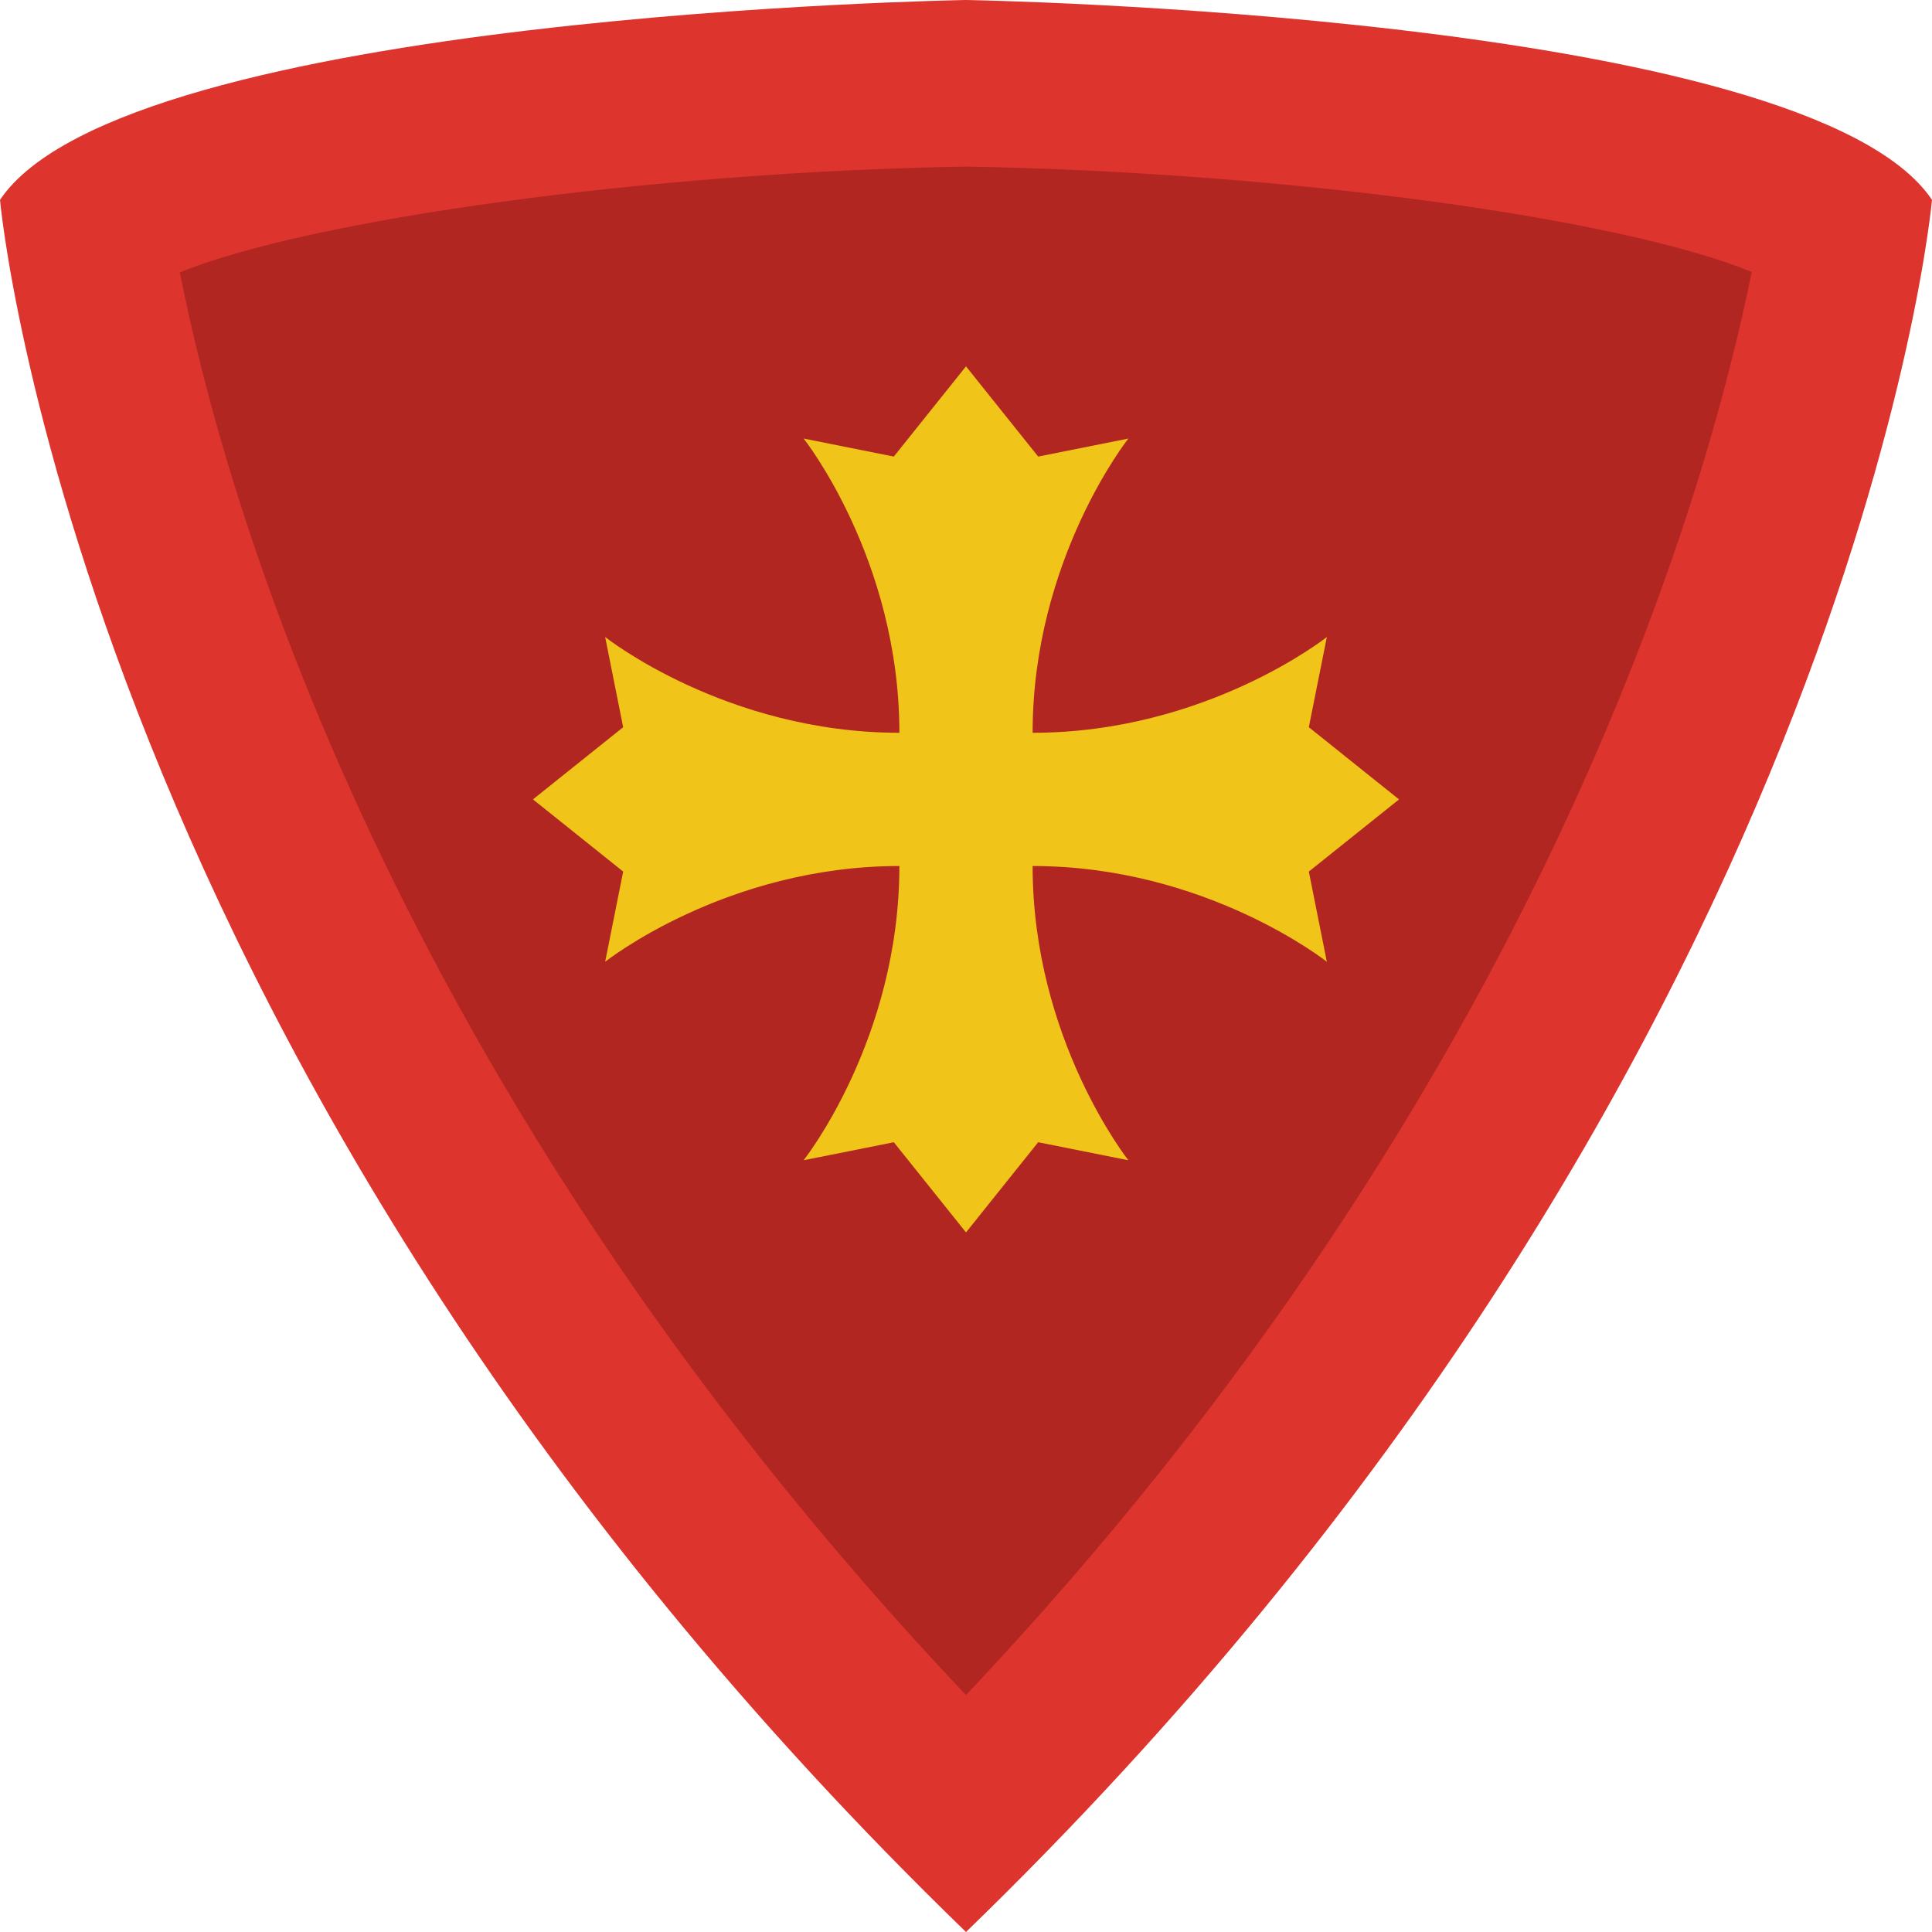
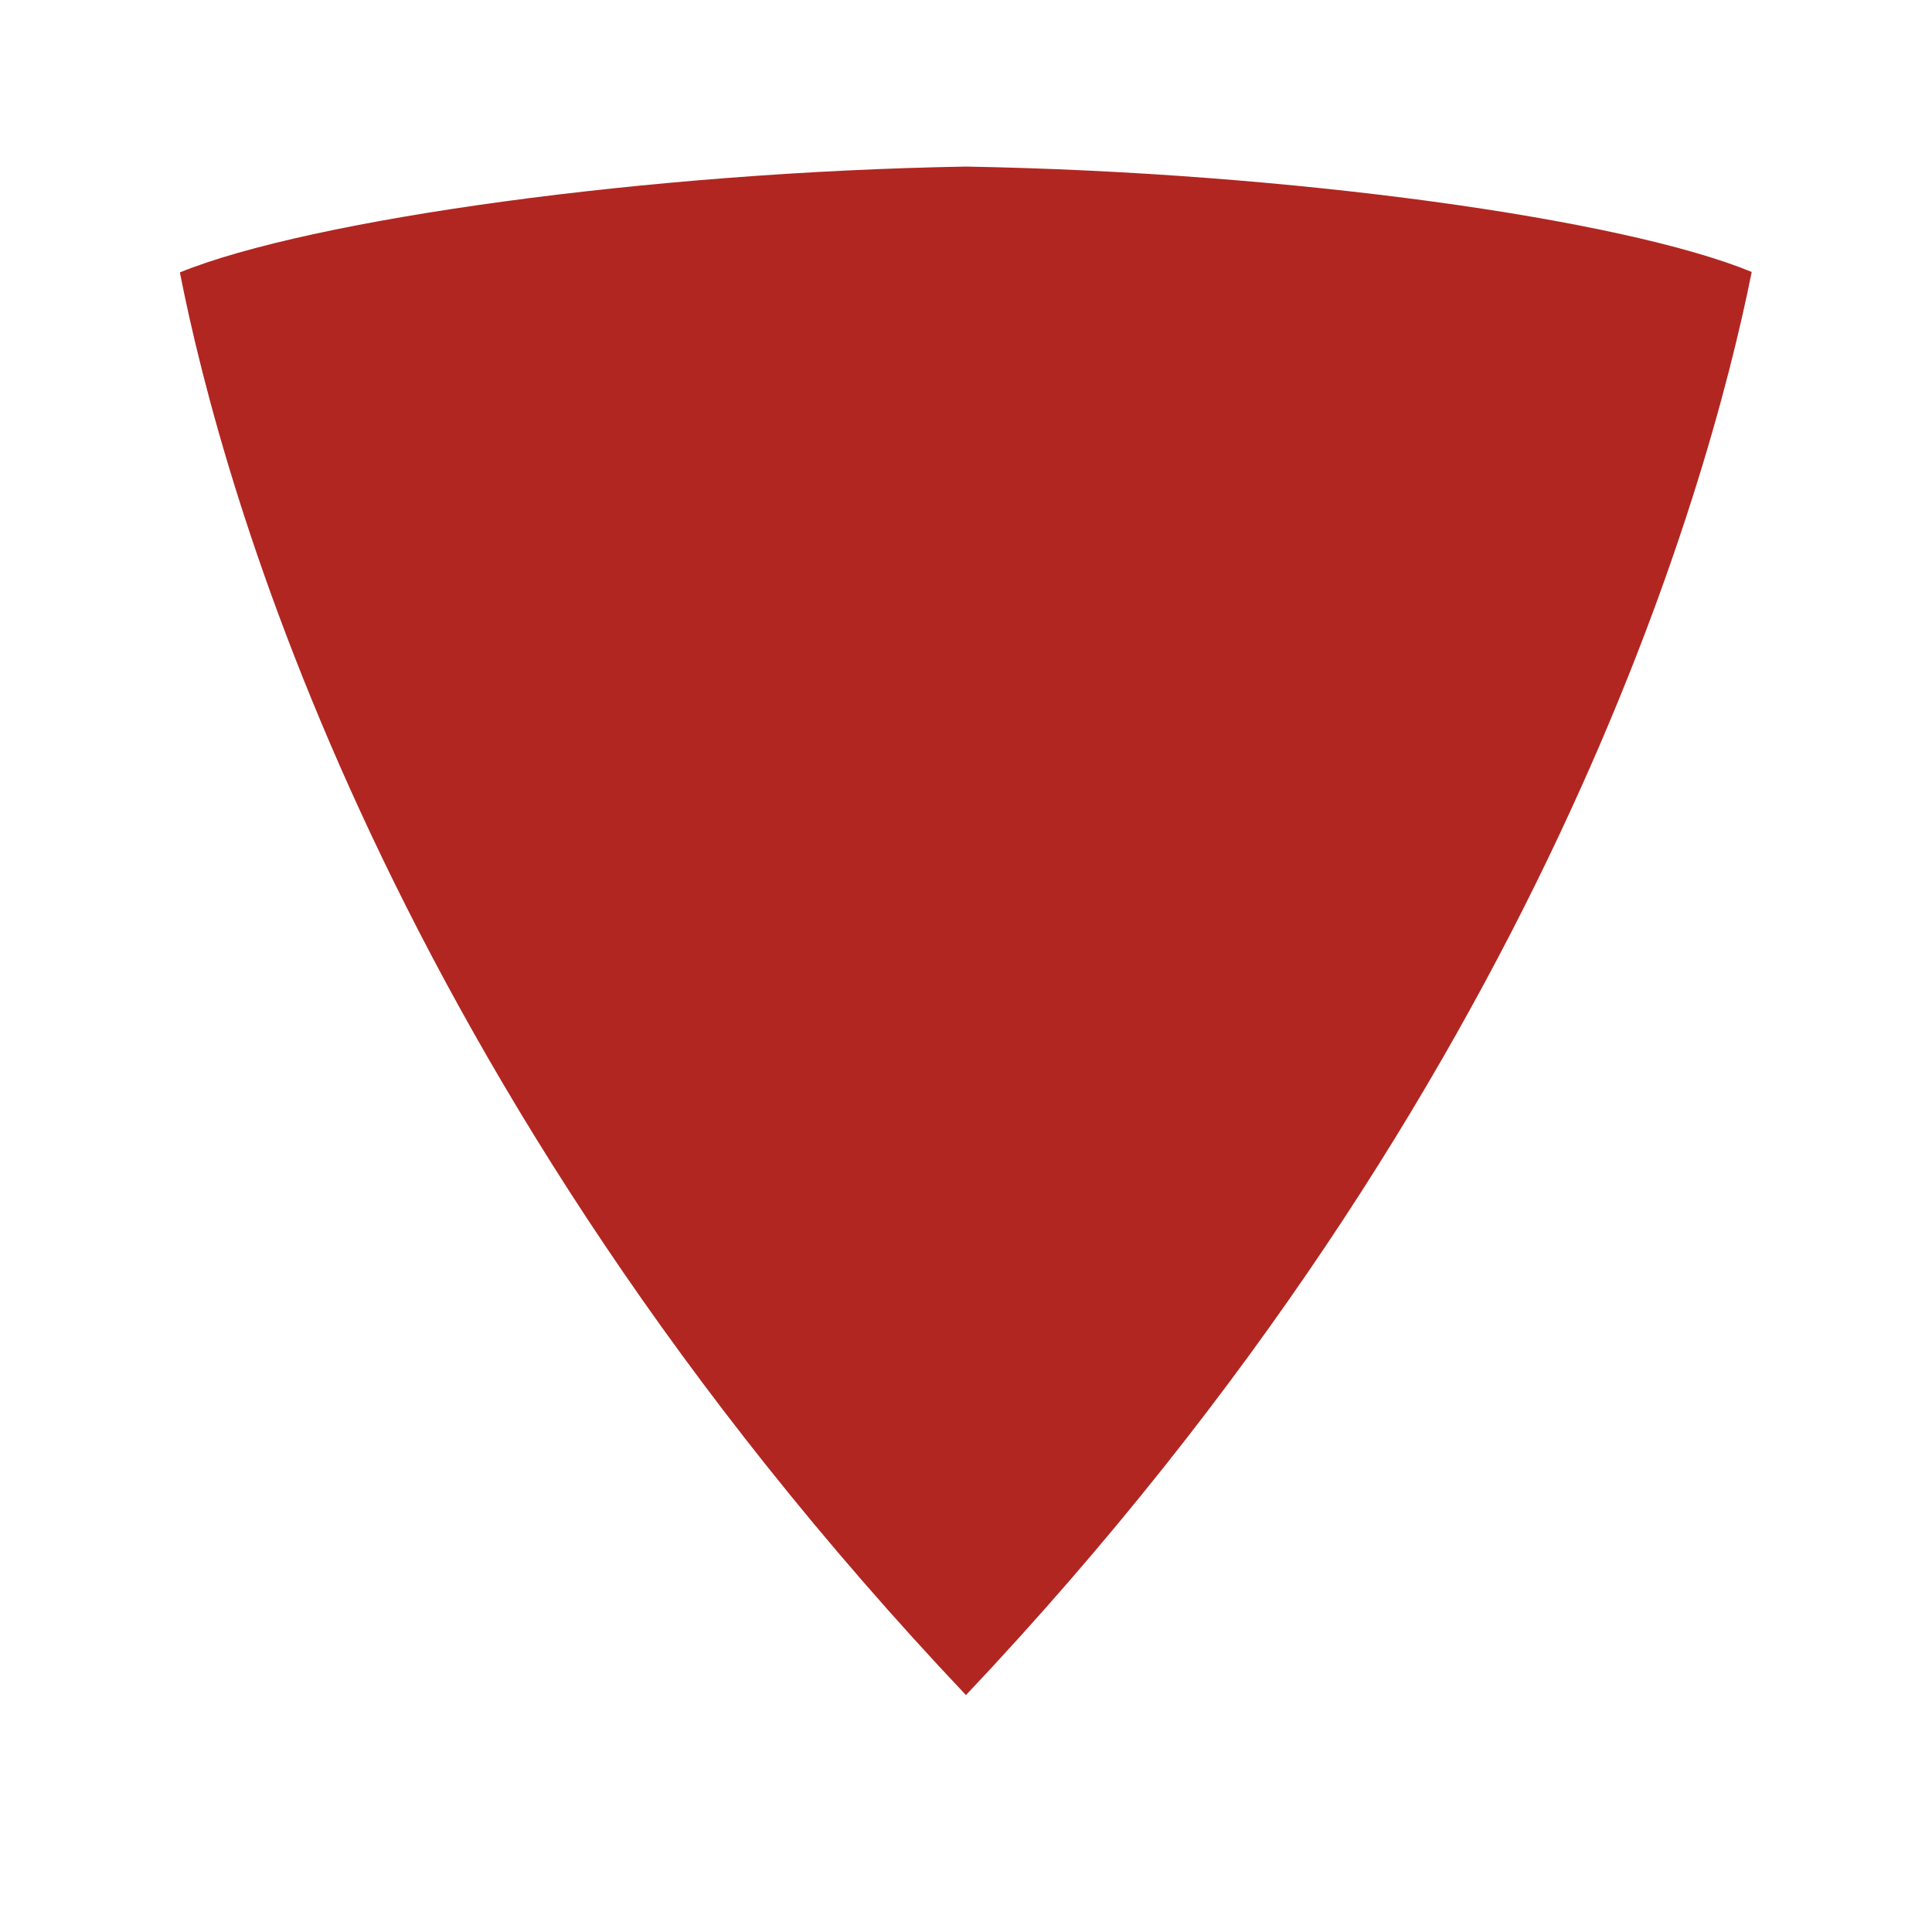
<svg xmlns="http://www.w3.org/2000/svg" height="800px" width="800px" version="1.1" id="Layer_1" viewBox="0 0 512 512" xml:space="preserve">
  <g>
-     <path style="fill:#DD342E;" d="M256,0C256,0,33.103,3.681,0,52.966c0,0,20.595,230.991,256,459.034   C491.405,283.957,512,52.966,512,52.966C478.897,3.681,256,0,256,0" />
    <path style="fill:#B12621;" d="M255.991,449.216C102.329,286.762,58.986,129.816,47.669,72.189   c34.613-14.071,124.116-26.589,208.322-28.045c85.654,1.51,173.762,13.771,208.234,27.922   C452.634,129.789,408.673,287.609,255.991,449.216" />
-     <path style="fill:#F0C419;" d="M238.345,229.503c0,46.027-25.379,77.974-25.379,77.974l23.905-4.776L256,326.607l19.129-23.905   l23.905,4.776c0,0-25.379-31.947-25.379-77.974c46.027,0,77.974,25.379,77.974,25.379l-4.776-23.905l23.905-19.129l-23.905-19.129   l4.776-23.905c0,0-31.947,25.379-77.974,25.379c0-46.027,25.379-77.974,25.379-77.974l-23.905,4.776L256,97.089l-19.129,23.905   l-23.905-4.776c0,0,25.379,31.947,25.379,77.974c-46.027,0-77.974-25.379-77.974-25.379l4.776,23.905l-23.905,19.129l23.905,19.129   l-4.776,23.905C160.371,254.882,192.318,229.503,238.345,229.503" />
  </g>
</svg>